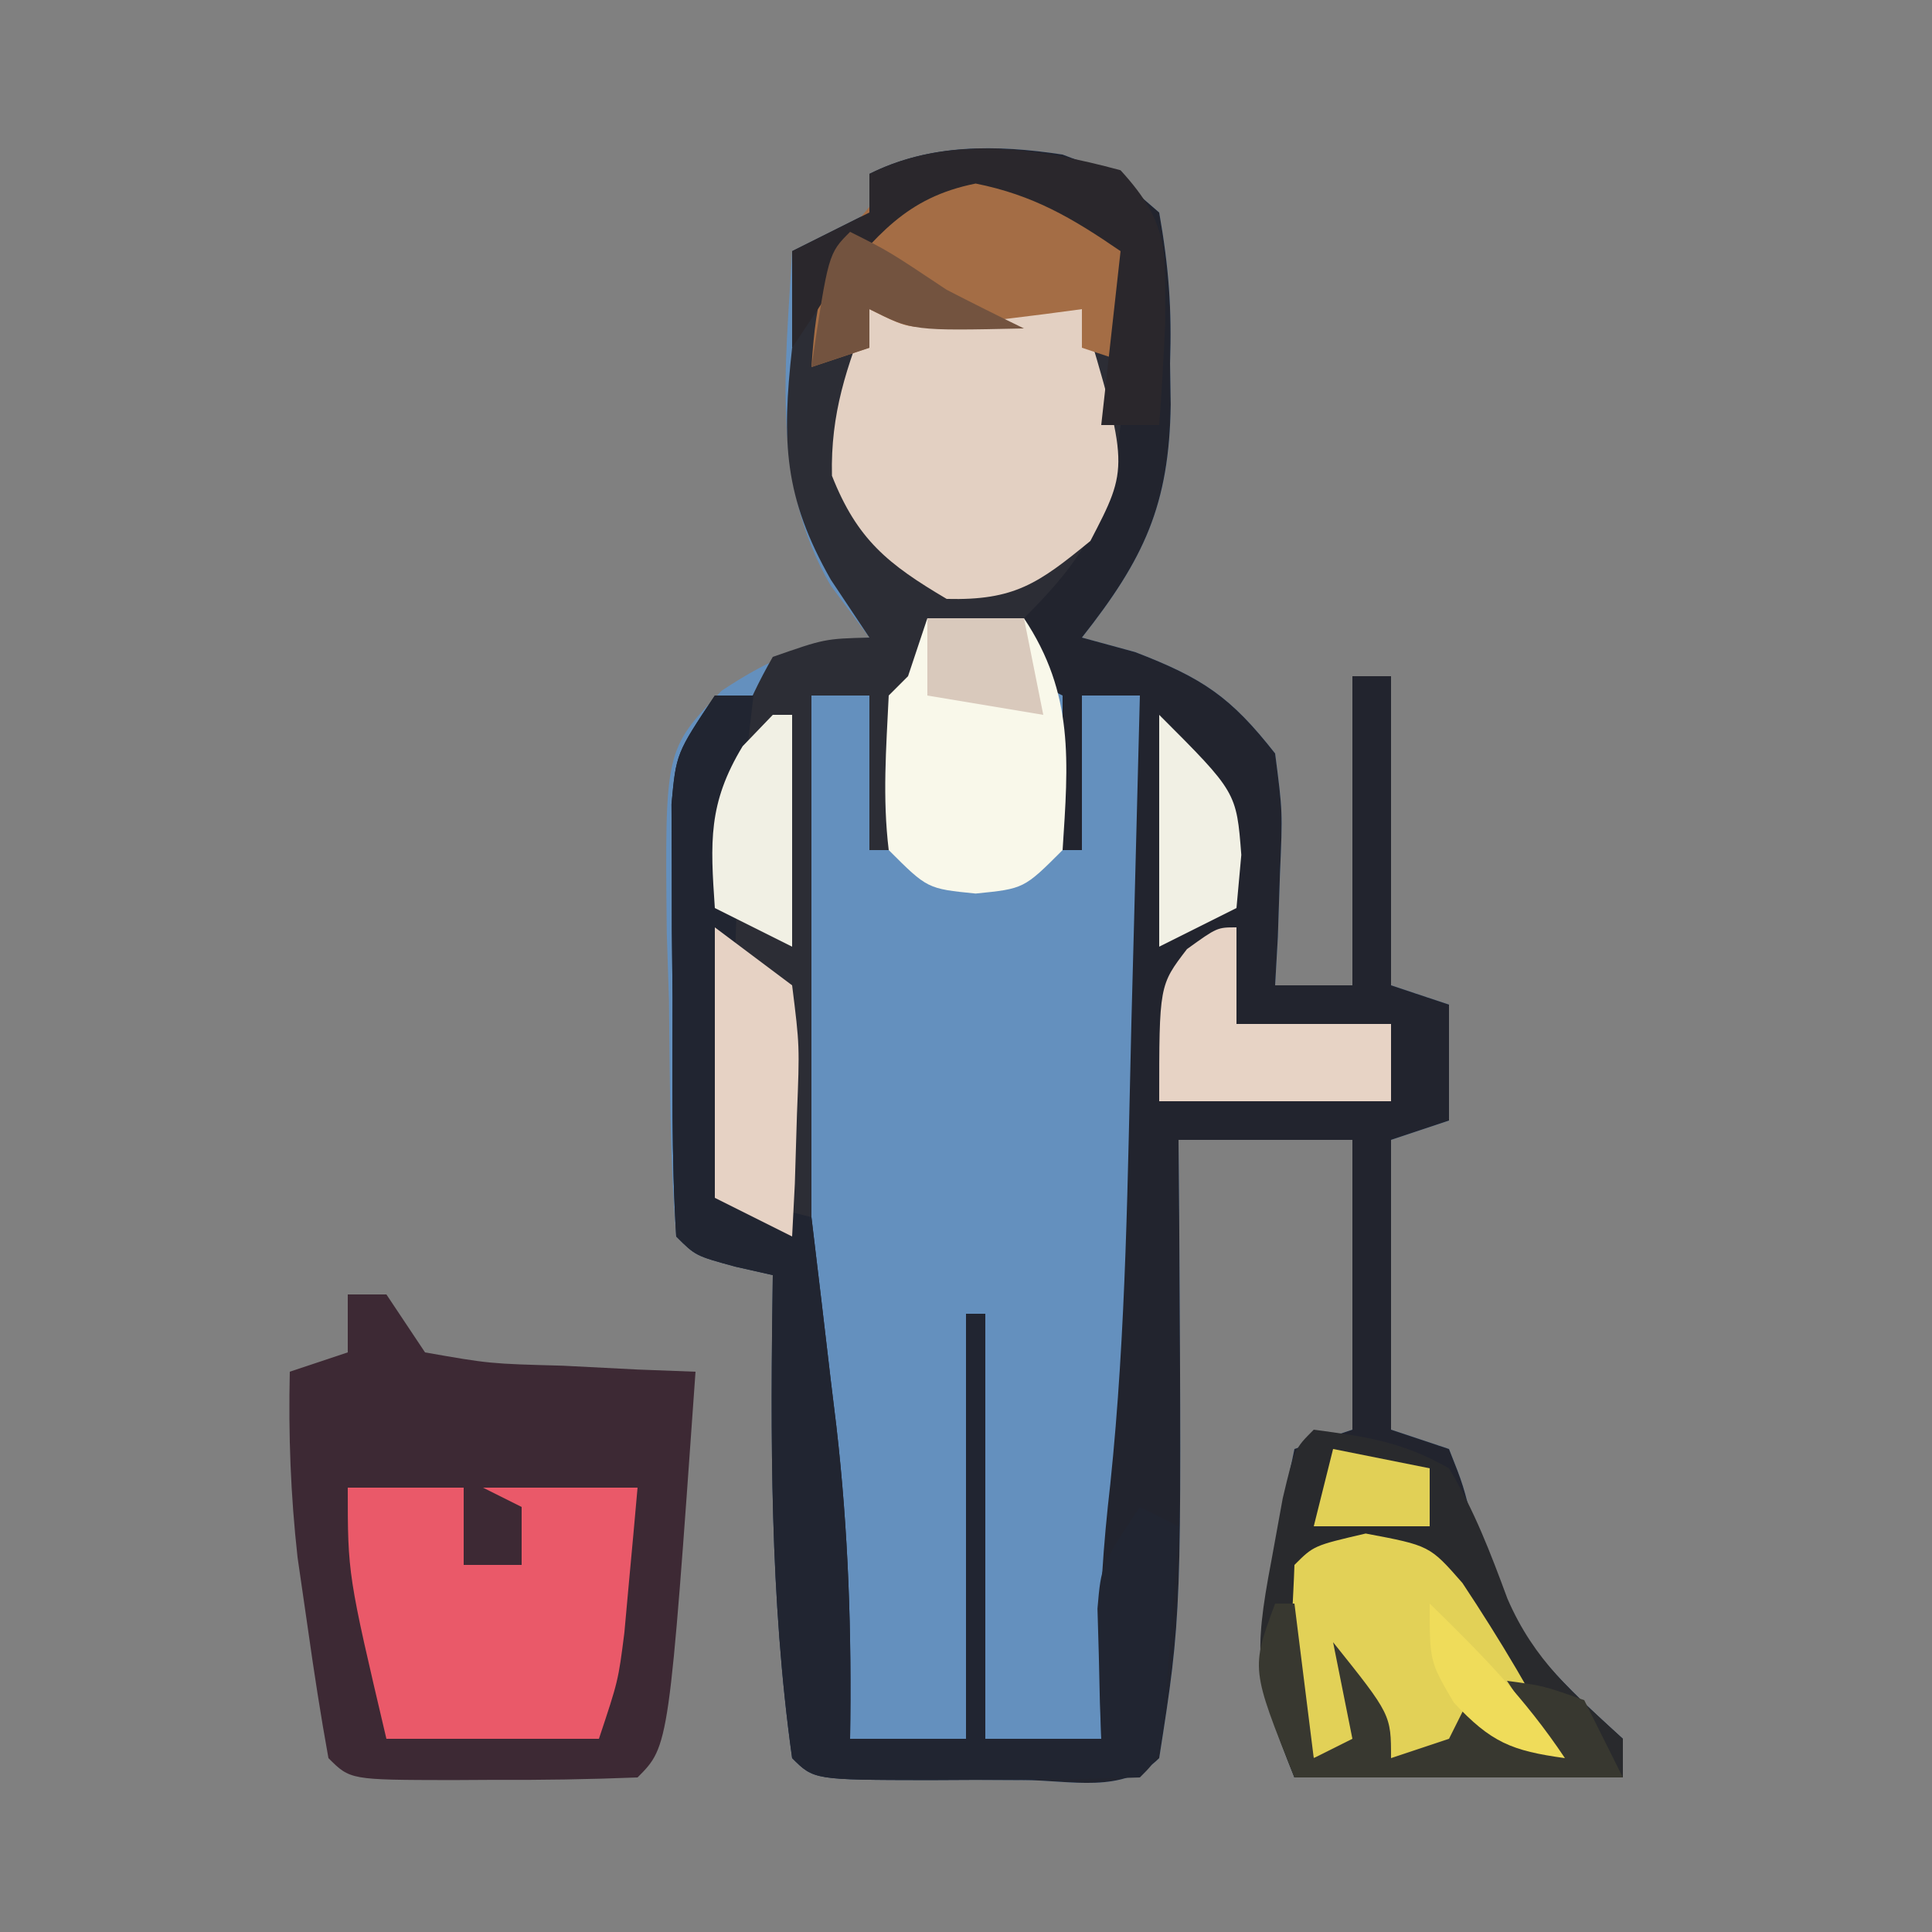
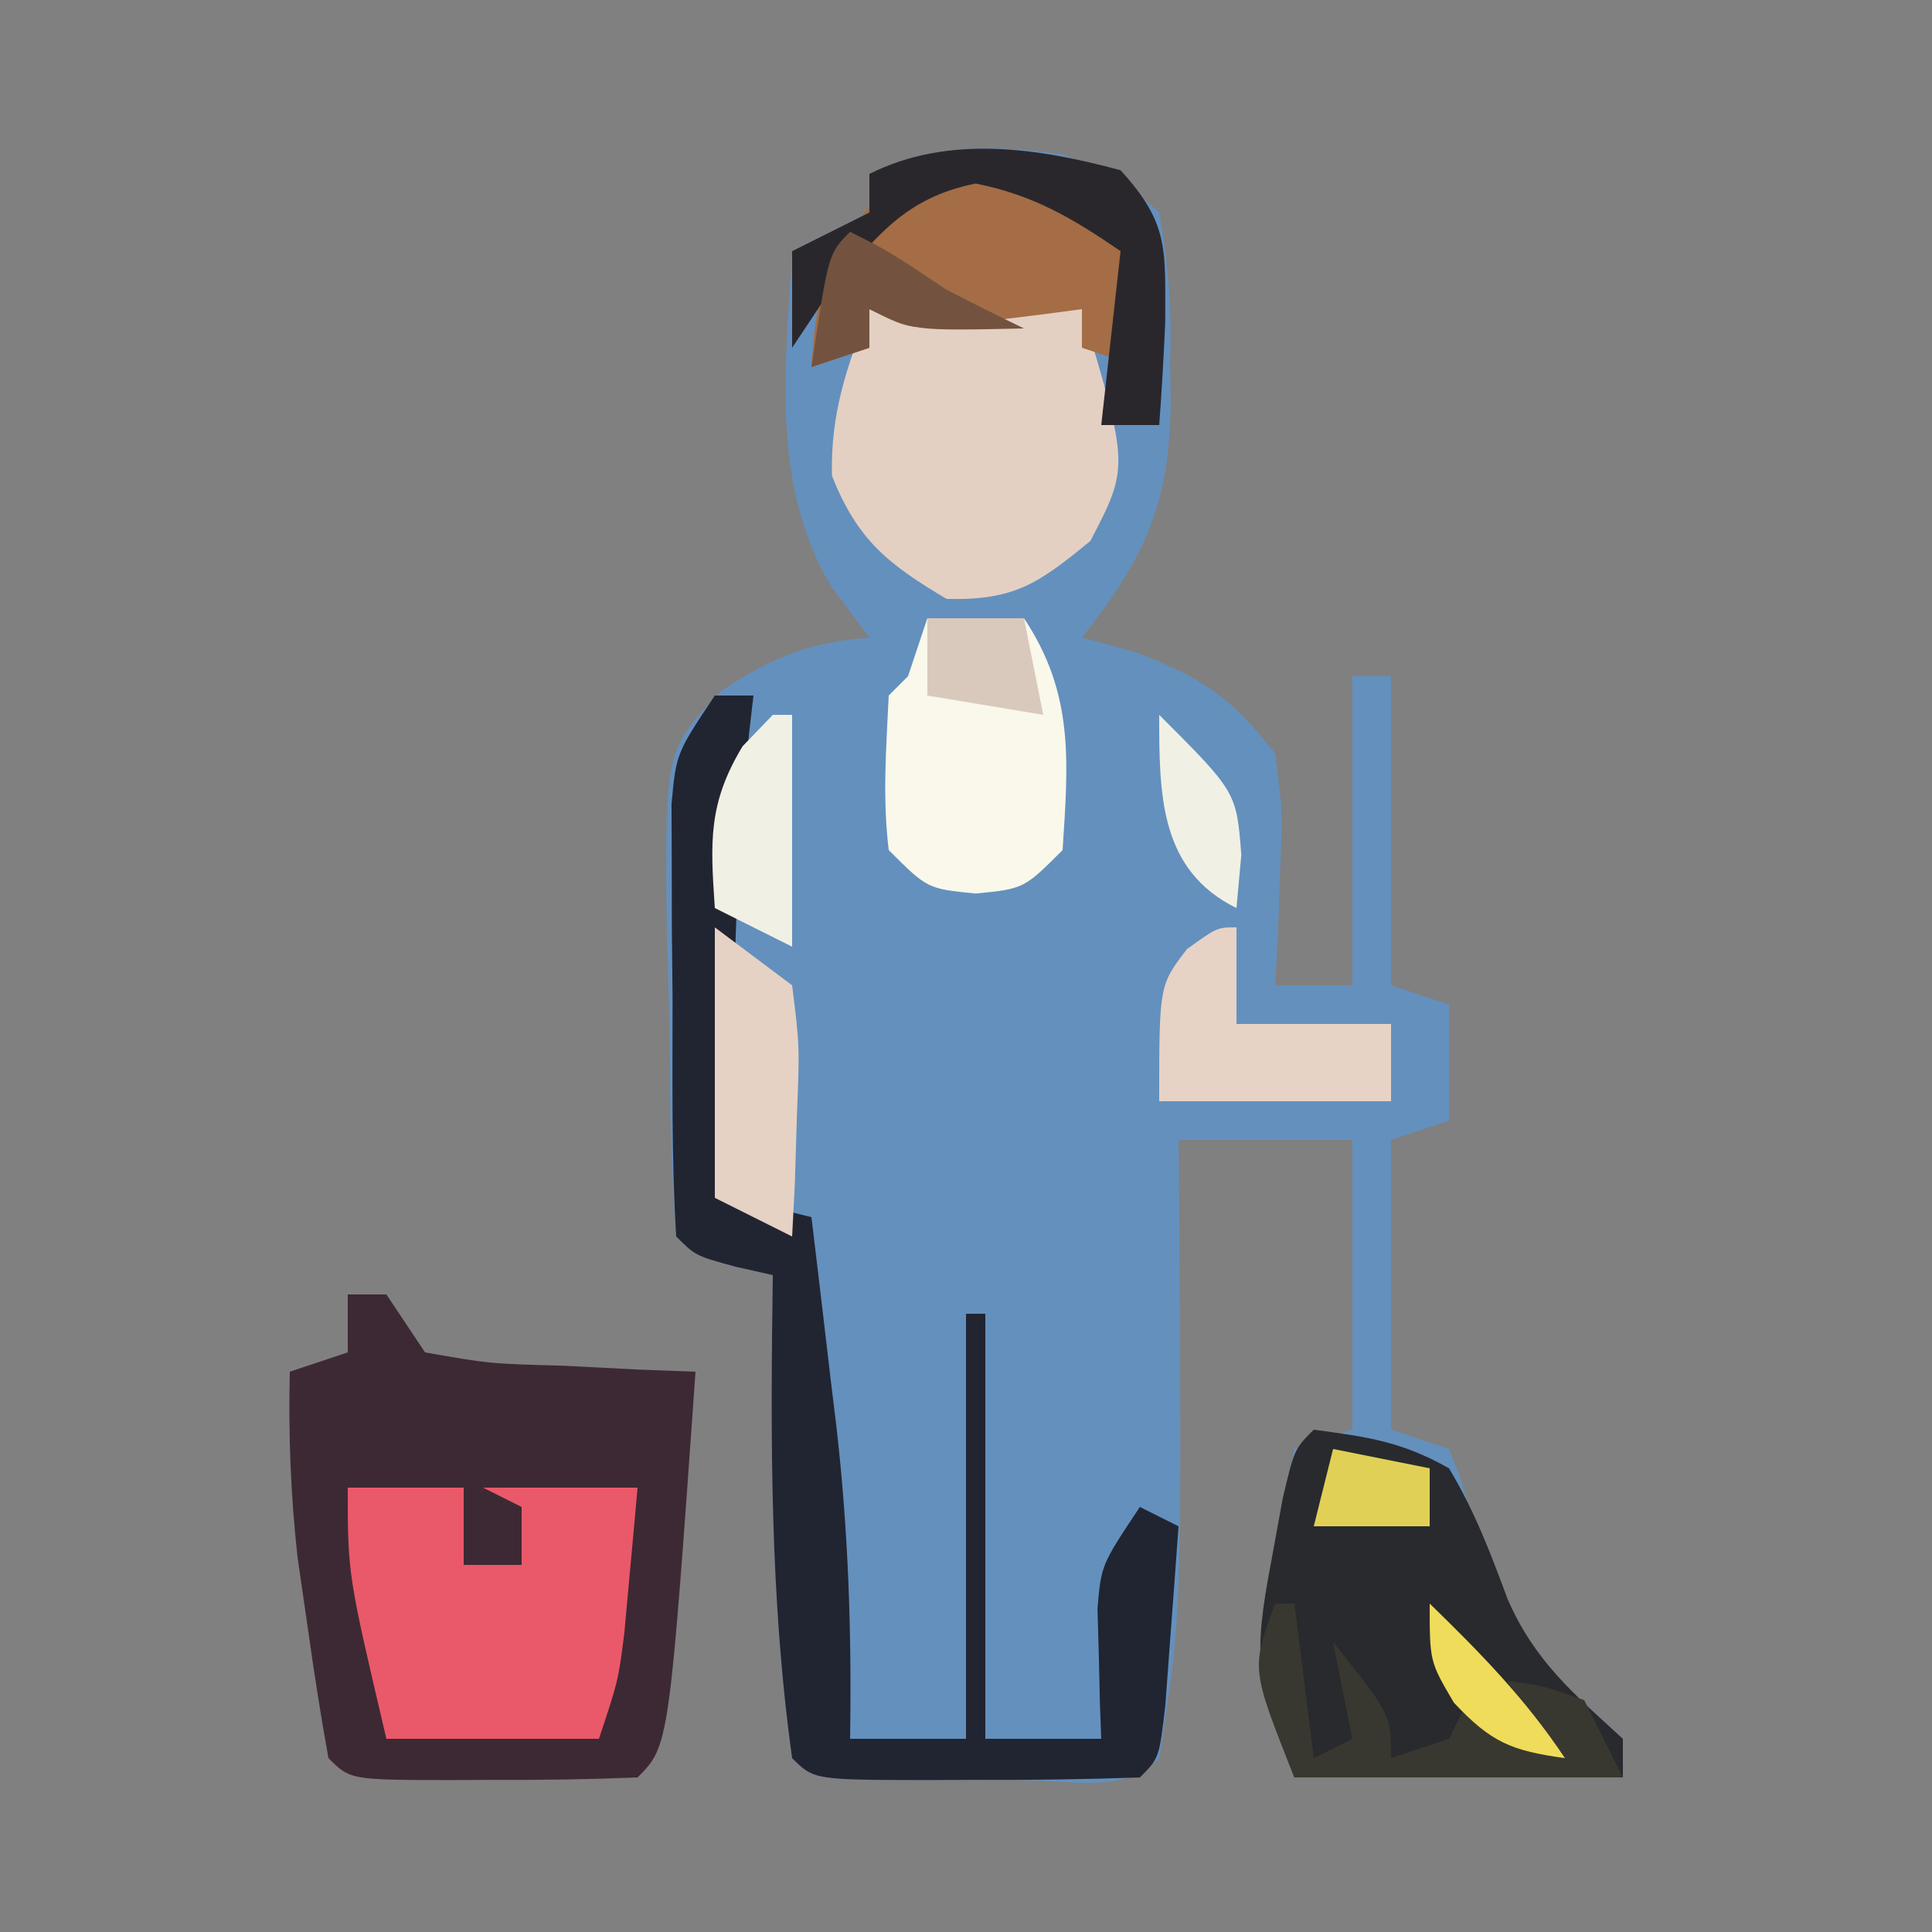
<svg xmlns="http://www.w3.org/2000/svg" width="100" height="100">
  <rect width="100%" height="100%" fill="#808080" stroke="none" />
  <path d="M0 0 C2.727 1.027 2.727 1.027 5 3 C5.499 5.84 5.657 7.987 5.562 10.812 C5.573 11.512 5.584 12.211 5.596 12.932 C5.523 18.14 4.218 20.924 1 25 C1.907 25.247 2.815 25.495 3.75 25.75 C7.255 27.098 8.702 28.068 11 31 C11.391 34.016 11.391 34.016 11.25 37.25 C11.214 38.328 11.178 39.405 11.141 40.516 C11.071 41.745 11.071 41.745 11 43 C12.32 43 13.64 43 15 43 C15 37.72 15 32.44 15 27 C15.66 27 16.32 27 17 27 C17 32.28 17 37.56 17 43 C17.99 43.33 18.98 43.66 20 44 C20 45.98 20 47.96 20 50 C19.01 50.33 18.02 50.66 17 51 C17 55.95 17 60.9 17 66 C17.99 66.33 18.98 66.66 20 67 C20.738 68.855 20.738 68.855 21.312 71.188 C22.808 76.236 25.154 78.496 29 82 C29 82.66 29 83.32 29 84 C23.39 84 17.78 84 12 84 C9.97 78.926 9.875 77.742 10.875 72.688 C11.079 71.619 11.282 70.55 11.492 69.449 C11.66 68.641 11.827 67.833 12 67 C12.99 66.67 13.98 66.34 15 66 C15 61.05 15 56.1 15 51 C12.03 51 9.06 51 6 51 C6.012 52.305 6.023 53.609 6.035 54.953 C6.163 75.574 6.163 75.574 5 83 C3.114 84.886 0.422 84.132 -2.082 84.137 C-2.88 84.133 -3.678 84.129 -4.5 84.125 C-5.298 84.129 -6.096 84.133 -6.918 84.137 C-12.873 84.127 -12.873 84.127 -14 83 C-15.157 74.714 -15.121 66.348 -15 58 C-15.639 57.856 -16.279 57.711 -16.938 57.562 C-19 57 -19 57 -20 56 C-20.337 51.925 -20.325 47.837 -20.375 43.75 C-20.412 42.604 -20.45 41.458 -20.488 40.277 C-20.587 30.814 -20.587 30.814 -17.652 27.754 C-14.985 25.99 -13.167 25.271 -10 25 C-10.66 24.113 -11.32 23.226 -12 22.312 C-15.137 16.967 -14.324 10.989 -14 5 C-12.68 4.34 -11.36 3.68 -10 3 C-10 2.34 -10 1.68 -10 1 C-6.856 -0.572 -3.422 -0.518 0 0 Z " fill="#6490BE" transform="translate(55,8)" />
-   <path d="M0 0 C2.727 1.027 2.727 1.027 5 3 C5.499 5.84 5.657 7.987 5.562 10.812 C5.573 11.512 5.584 12.211 5.596 12.932 C5.523 18.14 4.218 20.924 1 25 C1.907 25.247 2.815 25.495 3.75 25.75 C7.255 27.098 8.702 28.068 11 31 C11.391 34.016 11.391 34.016 11.25 37.25 C11.214 38.328 11.178 39.405 11.141 40.516 C11.071 41.745 11.071 41.745 11 43 C12.32 43 13.64 43 15 43 C15 37.72 15 32.44 15 27 C15.66 27 16.32 27 17 27 C17 32.28 17 37.56 17 43 C17.99 43.33 18.98 43.66 20 44 C20 45.98 20 47.96 20 50 C19.01 50.33 18.02 50.66 17 51 C17 55.95 17 60.9 17 66 C17.99 66.33 18.98 66.66 20 67 C20.738 68.855 20.738 68.855 21.312 71.188 C22.808 76.236 25.154 78.496 29 82 C29 82.66 29 83.32 29 84 C23.39 84 17.78 84 12 84 C9.97 78.926 9.875 77.742 10.875 72.688 C11.079 71.619 11.282 70.55 11.492 69.449 C11.66 68.641 11.827 67.833 12 67 C12.99 66.67 13.98 66.34 15 66 C15 61.05 15 56.1 15 51 C12.03 51 9.06 51 6 51 C6.012 52.305 6.023 53.609 6.035 54.953 C6.163 75.574 6.163 75.574 5 83 C3.114 84.886 0.422 84.132 -2.082 84.137 C-2.88 84.133 -3.678 84.129 -4.5 84.125 C-5.298 84.129 -6.096 84.133 -6.918 84.137 C-12.873 84.127 -12.873 84.127 -14 83 C-15.157 74.714 -15.121 66.348 -15 58 C-15.639 57.856 -16.279 57.711 -16.938 57.562 C-19 57 -19 57 -20 56 C-20.253 51.881 -20.185 47.751 -20.188 43.625 C-20.2 42.462 -20.212 41.3 -20.225 40.102 C-20.227 38.988 -20.228 37.874 -20.23 36.727 C-20.235 35.701 -20.239 34.676 -20.243 33.62 C-20 31 -20 31 -18 28 C-17.34 28 -16.68 28 -16 28 C-16.108 28.93 -16.108 28.93 -16.219 29.879 C-17.064 37.948 -17.098 45.896 -17 54 C-15.68 54.33 -14.36 54.66 -13 55 C-12.66 57.812 -12.328 60.624 -12 63.438 C-11.905 64.221 -11.809 65.004 -11.711 65.811 C-11.085 71.244 -10.912 76.531 -11 82 C-9.02 82 -7.04 82 -5 82 C-5 74.74 -5 67.48 -5 60 C-4.67 60 -4.34 60 -4 60 C-4 67.26 -4 74.52 -4 82 C-2.02 82 -0.04 82 2 82 C1.979 80.721 1.959 79.442 1.938 78.125 C1.887 74.975 2.109 71.936 2.469 68.812 C3.301 60.86 3.365 52.863 3.562 44.875 C3.606 43.234 3.649 41.594 3.693 39.953 C3.799 35.969 3.901 31.984 4 28 C3.01 28 2.02 28 1 28 C1 30.64 1 33.28 1 36 C0.67 36 0.34 36 0 36 C0 33.36 0 30.72 0 28 C-0.66 27.67 -1.32 27.34 -2 27 C-2.25 24.812 -2.25 24.812 -2 22 C-1.34 21.216 -0.68 20.433 0 19.625 C2.593 16.222 2.228 14.188 2 10 C2.227 9.258 2.454 8.515 2.688 7.75 C3.209 5.933 3.209 5.933 2 4.312 C-1.062 2.303 -3.354 2 -7 2 C-10.028 4.422 -11.855 6.782 -14 10 C-14 8.35 -14 6.7 -14 5 C-12.68 4.34 -11.36 3.68 -10 3 C-10 2.34 -10 1.68 -10 1 C-6.856 -0.572 -3.422 -0.518 0 0 Z " fill="#22242E" transform="translate(55,8)" />
-   <path d="M0 0 C2.438 1.75 2.438 1.75 4 4 C4.386 7.164 4.014 8.957 3 12 C2.897 12.784 2.794 13.568 2.688 14.375 C1.802 17.757 0.465 19.535 -2 22 C-4.75 22.812 -4.75 22.812 -7 23 C-7 23.66 -7 24.32 -7 25 C-6.01 25.66 -5.02 26.32 -4 27 C-5.32 27 -6.64 27 -8 27 C-8.33 29.31 -8.66 31.62 -9 34 C-9.33 34 -9.66 34 -10 34 C-10 31.36 -10 28.72 -10 26 C-10.99 26 -11.98 26 -13 26 C-13 34.91 -13 43.82 -13 53 C-14.32 53 -15.64 53 -17 53 C-19.334 50.666 -18.233 45.005 -18.25 41.875 C-18.271 40.937 -18.291 39.998 -18.312 39.031 C-18.345 33.258 -17.898 29.05 -15 24 C-12.312 23.062 -12.312 23.062 -10 23 C-10.66 22.01 -11.32 21.02 -12 20 C-14.425 15.728 -14.542 12.876 -14 8 C-11.166 0.489 -8.011 -2.146 0 0 Z " fill="#2C2D35" transform="translate(55,10)" />
  <path d="M0 0 C0.66 0 1.32 0 2 0 C2.66 0.99 3.32 1.98 4 3 C7.346 3.587 7.346 3.587 11.125 3.688 C13.047 3.786 13.047 3.786 15.008 3.887 C15.995 3.924 16.983 3.961 18 4 C16.631 23.369 16.631 23.369 15 25 C12.489 25.1 10.011 25.139 7.5 25.125 C6.797 25.129 6.095 25.133 5.371 25.137 C0.127 25.127 0.127 25.127 -1 24 C-1.403 21.779 -1.747 19.547 -2.062 17.312 C-2.327 15.481 -2.327 15.481 -2.598 13.613 C-2.959 10.367 -3.075 7.261 -3 4 C-2.01 3.67 -1.02 3.34 0 3 C0 2.01 0 1.02 0 0 Z " fill="#3D2934" transform="translate(18,67)" />
  <path d="M0 0 C0.66 0 1.32 0 2 0 C1.928 0.62 1.856 1.24 1.781 1.879 C0.936 9.948 0.902 17.896 1 26 C2.32 26.33 3.64 26.66 5 27 C5.34 29.812 5.672 32.624 6 35.438 C6.095 36.221 6.191 37.004 6.289 37.811 C6.915 43.244 7.088 48.531 7 54 C8.98 54 10.96 54 13 54 C13 46.74 13 39.48 13 32 C13.33 32 13.66 32 14 32 C14 39.26 14 46.52 14 54 C15.98 54 17.96 54 20 54 C19.977 53.385 19.954 52.77 19.93 52.137 C19.903 50.924 19.903 50.924 19.875 49.688 C19.852 48.887 19.829 48.086 19.805 47.262 C20 45 20 45 22 42 C22.66 42.33 23.32 42.66 24 43 C23.86 44.98 23.713 46.959 23.562 48.938 C23.481 50.04 23.4 51.142 23.316 52.277 C23 55 23 55 22 56 C19.157 56.1 16.343 56.139 13.5 56.125 C12.702 56.129 11.904 56.133 11.082 56.137 C5.127 56.127 5.127 56.127 4 55 C2.843 46.714 2.879 38.348 3 30 C2.361 29.856 1.721 29.711 1.062 29.562 C-1 29 -1 29 -2 28 C-2.253 23.881 -2.185 19.751 -2.188 15.625 C-2.2 14.462 -2.212 13.3 -2.225 12.102 C-2.227 10.988 -2.228 9.874 -2.23 8.727 C-2.235 7.701 -2.239 6.676 -2.243 5.62 C-2 3 -2 3 0 0 Z " fill="#212531" transform="translate(37,36)" />
  <path d="M0 0 C2.824 0.38 4.568 0.621 7 2 C8.312 4.18 9.142 6.358 10.023 8.742 C11.417 11.963 13.438 13.652 16 16 C16 16.66 16 17.32 16 18 C10.39 18 4.78 18 -1 18 C-3.014 12.966 -3.145 11.768 -2.188 6.75 C-1.995 5.693 -1.803 4.636 -1.605 3.547 C-1 1 -1 1 0 0 Z " fill="#292A2D" transform="translate(68,74)" />
  <path d="M0 0 C3.63 0 7.26 0 11 0 C13.436 8.162 13.436 8.162 11.438 12 C8.736 14.216 7.498 15.085 4 15 C0.96 13.204 -0.632 11.933 -1.938 8.625 C-2.014 5.394 -1.181 2.988 0 0 Z " fill="#E3D0C2" transform="translate(45,16)" />
  <path d="M0 0 C1.98 0 3.96 0 6 0 C6 1.32 6 2.64 6 4 C6.99 4 7.98 4 9 4 C9 3.01 9 2.02 9 1 C8.34 0.67 7.68 0.34 7 0 C9.64 0 12.28 0 15 0 C14.859 1.605 14.712 3.209 14.562 4.812 C14.481 5.706 14.4 6.599 14.316 7.52 C14 10 14 10 13 13 C9.37 13 5.74 13 2 13 C0 4.5 0 4.5 0 0 Z " fill="#EA5969" transform="translate(18,77)" />
  <path d="M0 0 C2.438 1.75 2.438 1.75 4 4 C4.25 6.75 4.25 6.75 4 9 C3.01 8.67 2.02 8.34 1 8 C1 7.34 1 6.68 1 6 C0.374 6.084 -0.253 6.168 -0.898 6.254 C-1.716 6.356 -2.533 6.458 -3.375 6.562 C-4.187 6.667 -4.999 6.771 -5.836 6.879 C-8 7 -8 7 -10 6 C-10 6.66 -10 7.32 -10 8 C-10.99 8.33 -11.98 8.66 -13 9 C-12.745 5.264 -12.368 3.422 -9.875 0.562 C-6.051 -1.516 -4.136 -1.203 0 0 Z " fill="#A46D45" transform="translate(55,10)" />
  <path d="M0 0 C1.65 0 3.3 0 5 0 C7.614 3.921 7.294 7.445 7 12 C5 14 5 14 2.5 14.25 C0 14 0 14 -2 12 C-2.328 9.285 -2.131 6.748 -2 4 C-1.67 3.67 -1.34 3.34 -1 3 C-0.67 2.01 -0.34 1.02 0 0 Z " fill="#F9F8EA" transform="translate(48,32)" />
-   <path d="M0 0 C3.312 0.625 3.312 0.625 5.008 2.562 C6.958 5.502 8.735 8.47 10.312 11.625 C9.673 11.439 9.034 11.254 8.375 11.062 C7.354 10.846 7.354 10.846 6.312 10.625 C5.982 10.955 5.652 11.285 5.312 11.625 C3.993 11.625 2.672 11.625 1.312 11.625 C0.983 11.295 0.652 10.965 0.312 10.625 C-0.677 10.955 -1.667 11.285 -2.688 11.625 C-4.314 8.372 -3.802 5.233 -3.688 1.625 C-2.688 0.625 -2.688 0.625 0 0 Z " fill="#E2D157" transform="translate(70.688,79.375)" />
  <path d="M0 0 C0 1.65 0 3.3 0 5 C2.64 5 5.28 5 8 5 C8 6.32 8 7.64 8 9 C4.04 9 0.08 9 -4 9 C-4 3 -4 3 -2.562 1.125 C-1 0 -1 0 0 0 Z " fill="#E7D3C5" transform="translate(64,48)" />
  <path d="M0 0 C0.33 0 0.66 0 1 0 C1.33 2.64 1.66 5.28 2 8 C2.66 7.67 3.32 7.34 4 7 C3.67 5.35 3.34 3.7 3 2 C6 5.75 6 5.75 6 8 C6.99 7.67 7.98 7.34 9 7 C9.33 6.34 9.66 5.68 10 5 C11.32 5.66 12.64 6.32 14 7 C13.34 6.01 12.68 5.02 12 4 C13.875 4.25 13.875 4.25 16 5 C16.66 6.32 17.32 7.64 18 9 C12.39 9 6.78 9 1 9 C-1.25 3.375 -1.25 3.375 0 0 Z " fill="#383830" transform="translate(66,83)" />
  <path d="M0 0 C1.32 0.99 2.64 1.98 4 3 C4.391 6.137 4.391 6.137 4.25 9.688 C4.214 10.867 4.178 12.046 4.141 13.262 C4.094 14.165 4.048 15.069 4 16 C2.68 15.34 1.36 14.68 0 14 C0 9.38 0 4.76 0 0 Z " fill="#E6D2C4" transform="translate(37,48)" />
  <path d="M0 0 C2.561 2.801 2.298 4.145 2.312 7.875 C2.232 9.647 2.135 11.419 2 13.188 C1.01 13.188 0.02 13.188 -1 13.188 C-0.67 10.217 -0.34 7.247 0 4.188 C-2.496 2.476 -4.516 1.284 -7.5 0.688 C-11.151 1.418 -12.617 3.418 -15 6.188 C-15.66 7.178 -16.32 8.168 -17 9.188 C-17 7.537 -17 5.888 -17 4.188 C-15.68 3.527 -14.36 2.868 -13 2.188 C-13 1.528 -13 0.868 -13 0.188 C-8.898 -1.863 -4.276 -1.158 0 0 Z " fill="#2A272C" transform="translate(58,8.812)" />
-   <path d="M0 0 C4 4 4 4 4.25 7.25 C4.168 8.158 4.085 9.065 4 10 C2.02 10.99 2.02 10.99 0 12 C0 8.04 0 4.08 0 0 Z " fill="#F1F0E4" transform="translate(60,37)" />
+   <path d="M0 0 C4 4 4 4 4.25 7.25 C4.168 8.158 4.085 9.065 4 10 C0 8.04 0 4.08 0 0 Z " fill="#F1F0E4" transform="translate(60,37)" />
  <path d="M0 0 C0.33 0 0.66 0 1 0 C1 3.96 1 7.92 1 12 C-0.32 11.34 -1.64 10.68 -3 10 C-3.232 6.593 -3.357 4.59 -1.562 1.625 C-0.789 0.821 -0.789 0.821 0 0 Z " fill="#F1F0E4" transform="translate(40,37)" />
  <path d="M0 0 C1.65 0 3.3 0 5 0 C5.33 1.65 5.66 3.3 6 5 C3.03 4.505 3.03 4.505 0 4 C0 2.68 0 1.36 0 0 Z " fill="#D9C9BC" transform="translate(48,32)" />
  <path d="M0 0 C2 1 2 1 5 3 C6.326 3.682 7.658 4.352 9 5 C3.25 5.125 3.25 5.125 1 4 C1 4.66 1 5.32 1 6 C0.01 6.33 -0.98 6.66 -2 7 C-1.125 1.125 -1.125 1.125 0 0 Z " fill="#73533F" transform="translate(44,12)" />
  <path d="M0 0 C1.65 0.33 3.3 0.66 5 1 C5 1.99 5 2.98 5 4 C3.02 4 1.04 4 -1 4 C-0.67 2.68 -0.34 1.36 0 0 Z " fill="#E1D056" transform="translate(69,75)" />
  <path d="M0 0 C2.648 2.578 4.944 4.916 7 8 C4.245 7.62 3.18 7.193 1.25 5.125 C0 3 0 3 0 0 Z " fill="#EFDC5A" transform="translate(74,83)" />
</svg>